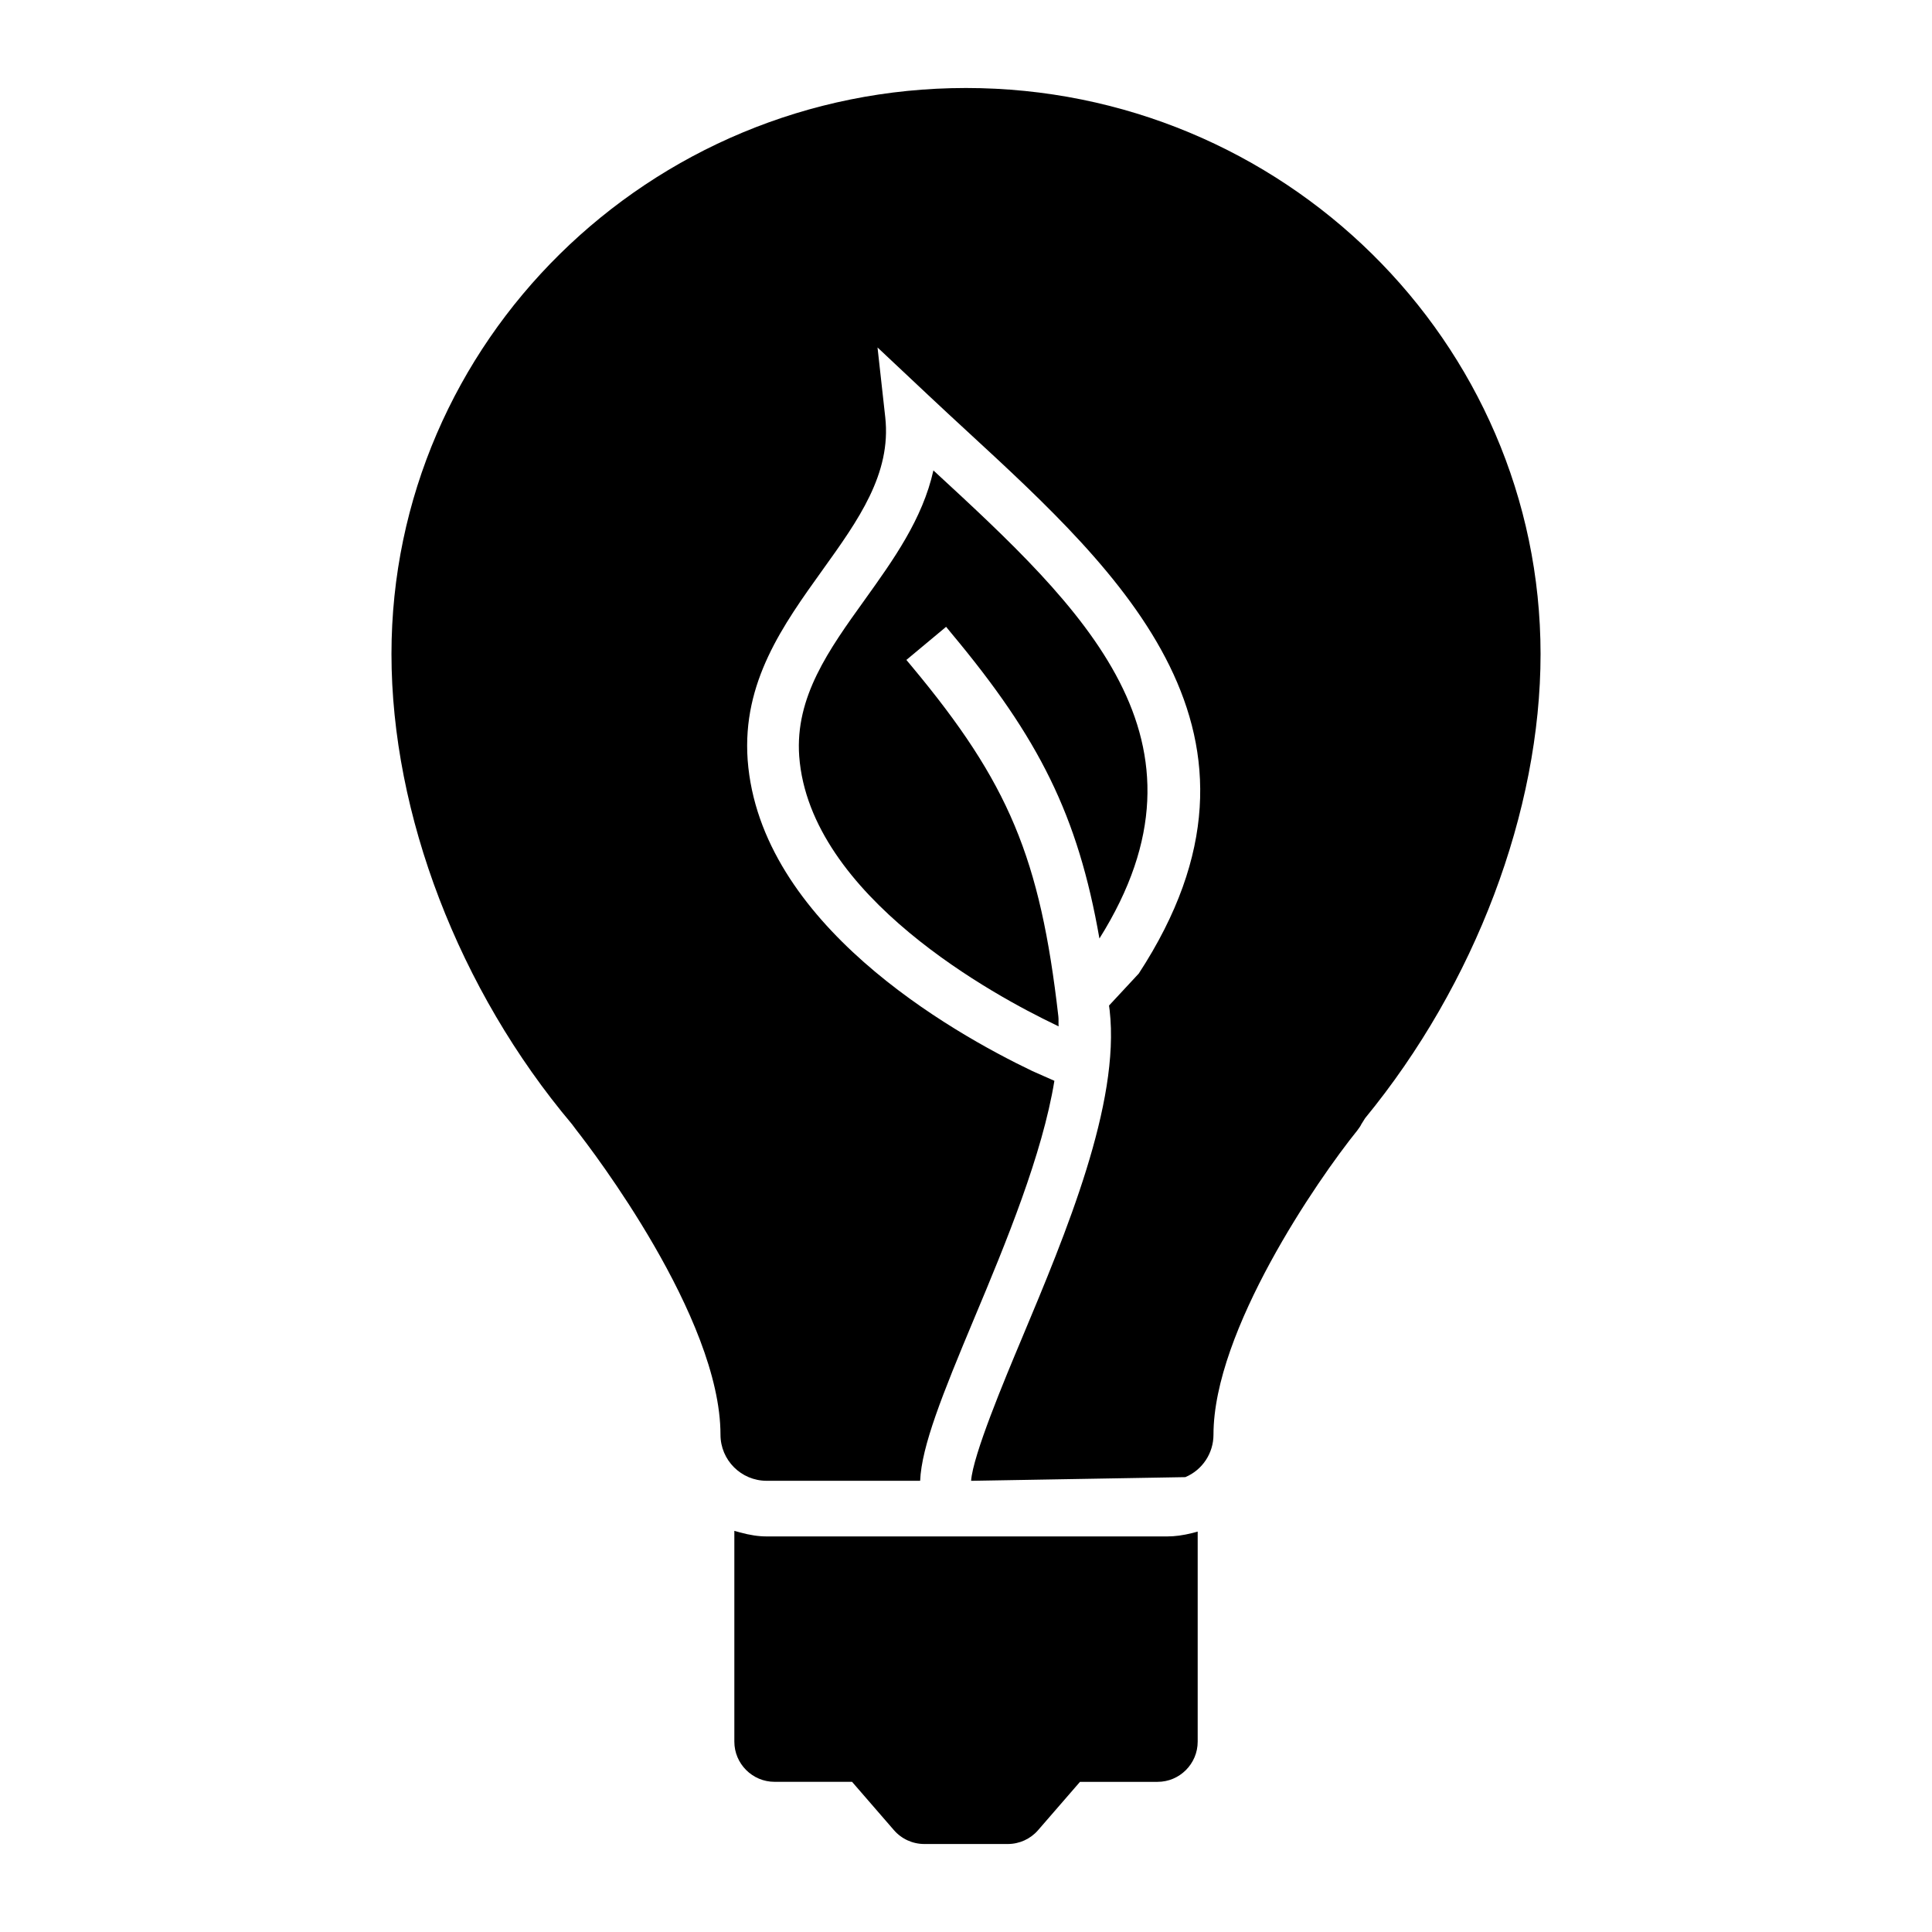
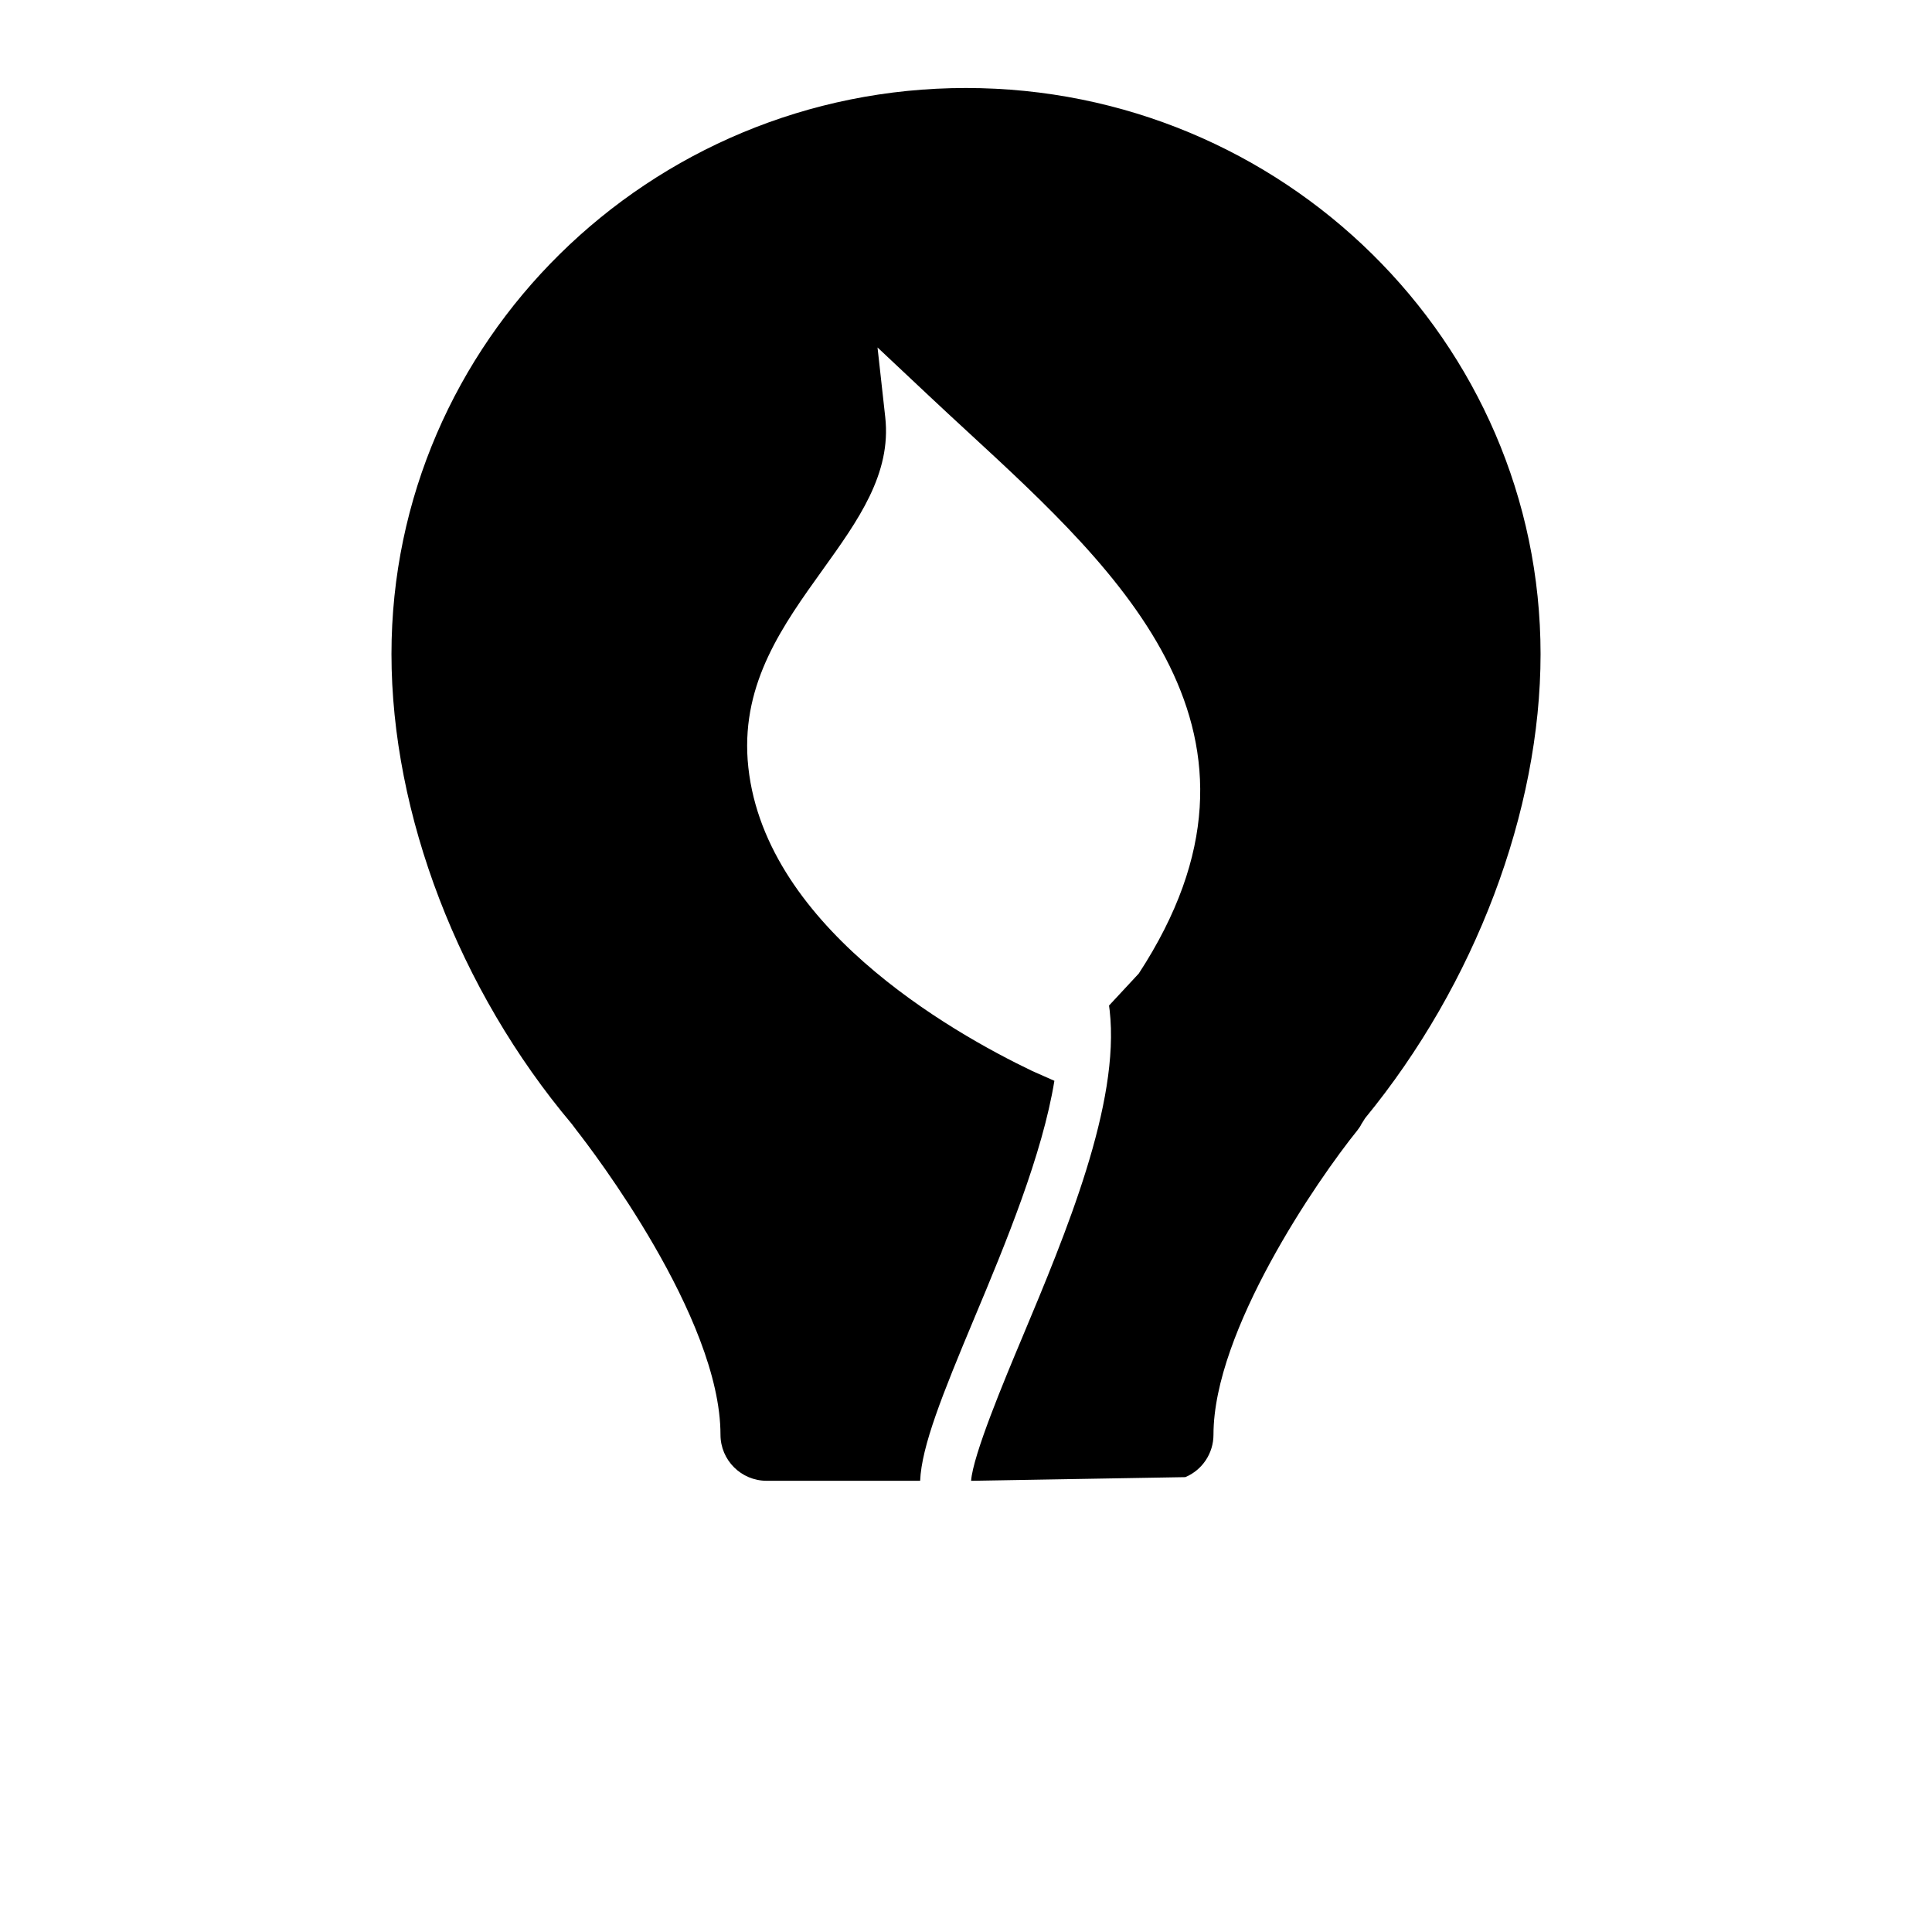
<svg xmlns="http://www.w3.org/2000/svg" version="1.1" id="Layer_1" x="0px" y="0px" width="64px" height="64px" viewBox="0 0 64 64" enable-background="new 0 0 64 64" xml:space="preserve">
  <g>
    <g>
-       <path d="M38.671,50.896H25.396c-0.267,0-0.548-0.041-0.887-0.134l-0.183-0.051v6.983c0,0.732,0.597,1.331,1.332,1.331h2.567    l1.386,1.599c0.254,0.294,0.621,0.461,1.008,0.461h2.766c0.384,0,0.75-0.167,1-0.455l1.391-1.604h2.571    c0.732,0,1.328-0.599,1.328-1.331v-6.959l-0.179,0.048C39.188,50.86,38.924,50.896,38.671,50.896z" />
-     </g>
+       </g>
    <g>
      <path d="M31.999,2.915c-10.494,0-19.031,8.411-19.031,18.75c0,5.309,2.234,11.13,5.976,15.571l0.156,0.208    c0.488,0.622,4.767,6.194,4.767,10.082c0,0.843,0.685,1.527,1.529,1.527h5.085c0.048-1.144,0.729-2.843,1.796-5.392    c1.047-2.492,2.256-5.429,2.651-7.858l-0.732-0.324c-2.699-1.292-9.025-4.884-9.429-10.305c-0.184-2.581,1.173-4.469,2.486-6.3    c1.173-1.636,2.28-3.176,2.072-5.053l-0.256-2.311l1.693,1.591c0.426,0.399,0.857,0.801,1.292,1.2    c5.089,4.691,10.855,10.004,5.669,17.949l-0.985,1.06c0.007,0.057,0.016,0.104,0.021,0.161c0.351,3.084-1.45,7.382-2.899,10.841    c-0.59,1.405-1.632,3.896-1.691,4.742l7.097-0.122c0.565-0.238,0.932-0.792,0.932-1.405c0-3.438,3.441-8.442,4.766-10.082    c0.065-0.083,0.116-0.164,0.131-0.202l0.125-0.2c3.646-4.443,5.813-10.178,5.813-15.377C51.032,11.326,42.495,2.915,31.999,2.915z    " />
    </g>
    <g>
-       <path d="M31.523,20.986c2.9,3.475,4.183,6.022,4.897,10.103c4.135-6.59-0.532-10.926-5.5-15.506    c-0.358,1.614-1.331,2.968-2.274,4.285c-1.191,1.658-2.312,3.221-2.171,5.184c0.345,4.65,6.564,7.975,8.46,8.882L35.068,34    c-0.009-0.109,0.004-0.229-0.009-0.336c-0.601-5.245-1.643-7.733-4.851-11.584l-0.183-0.219l1.316-1.097L31.523,20.986z" />
-     </g>
+       </g>
  </g>
</svg>